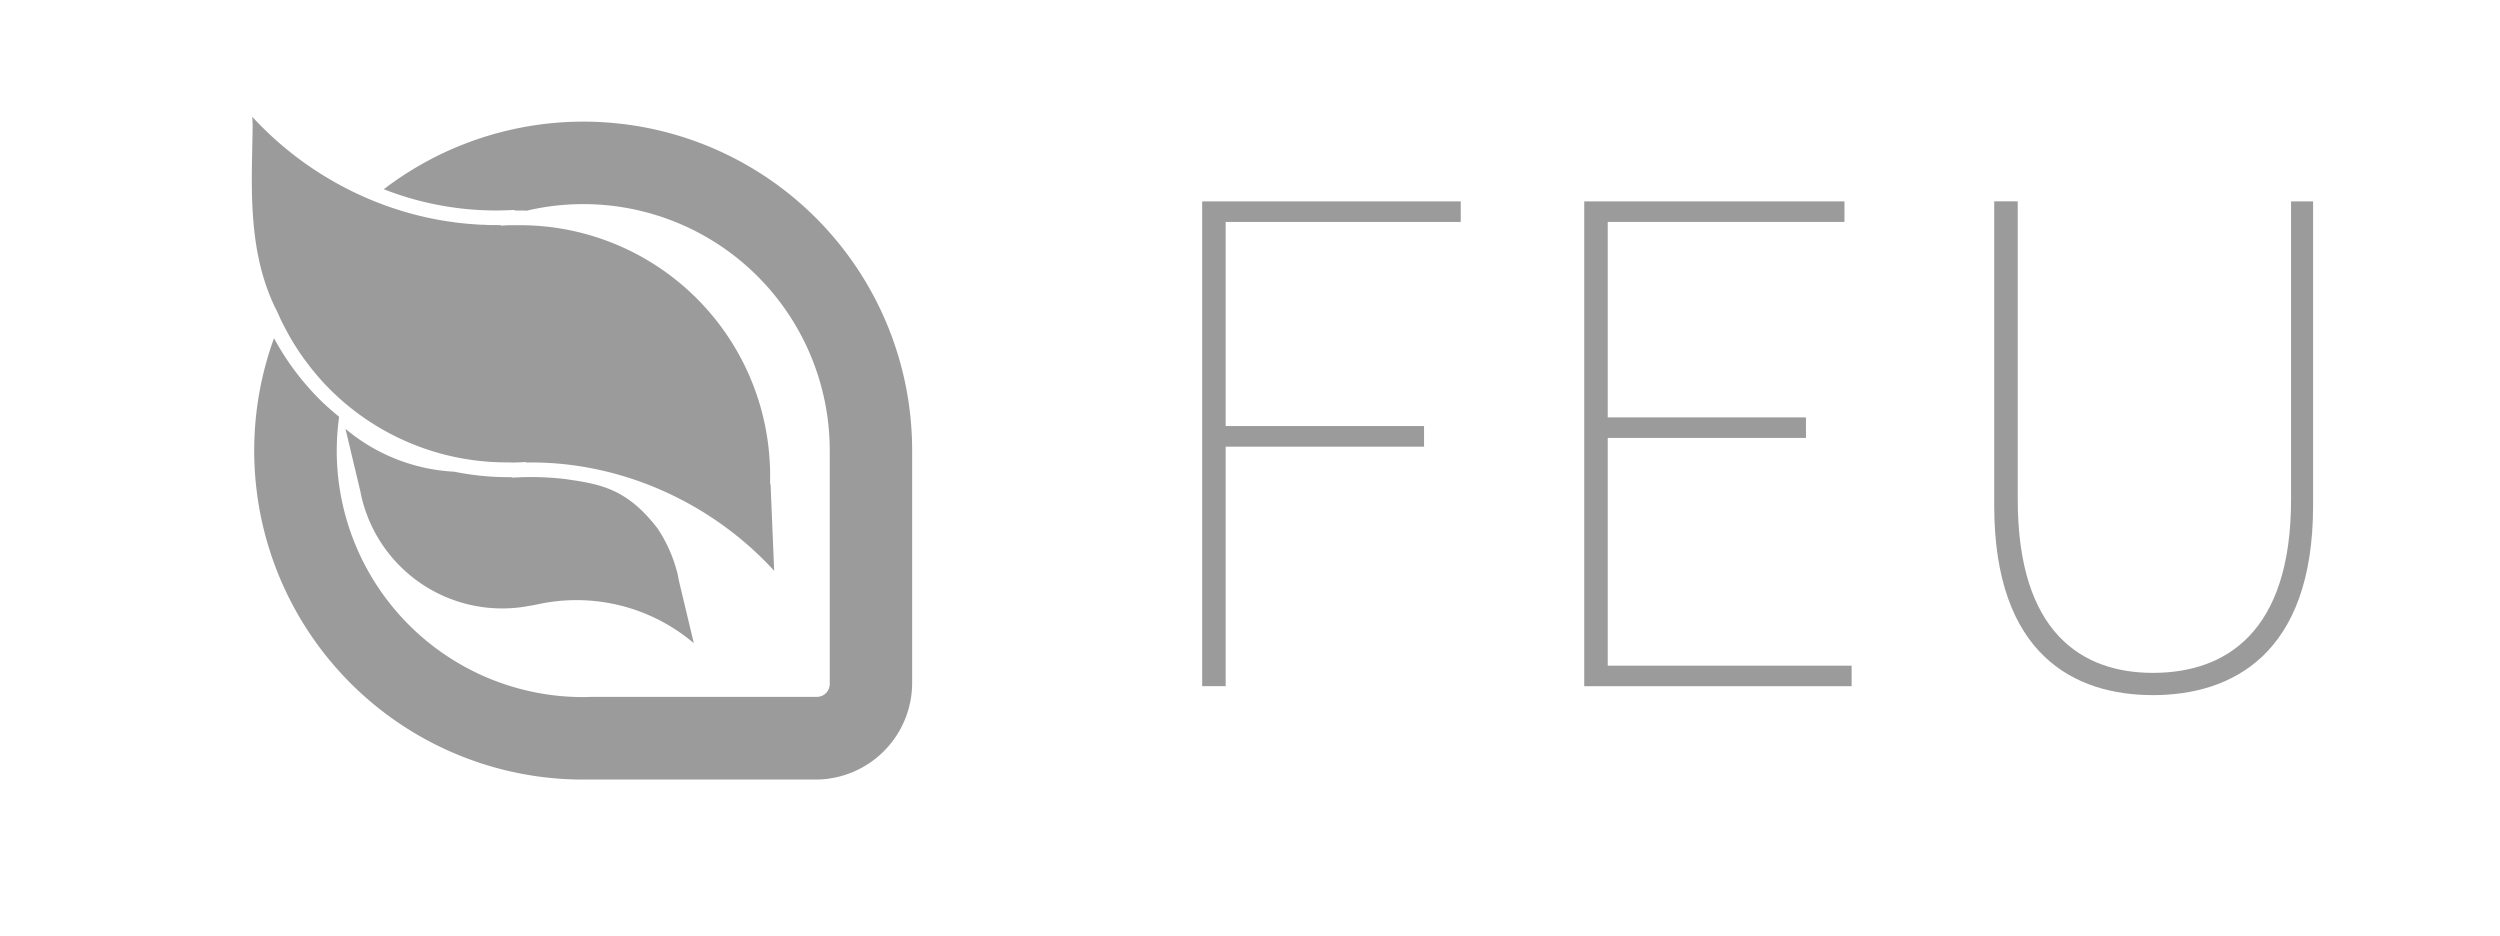
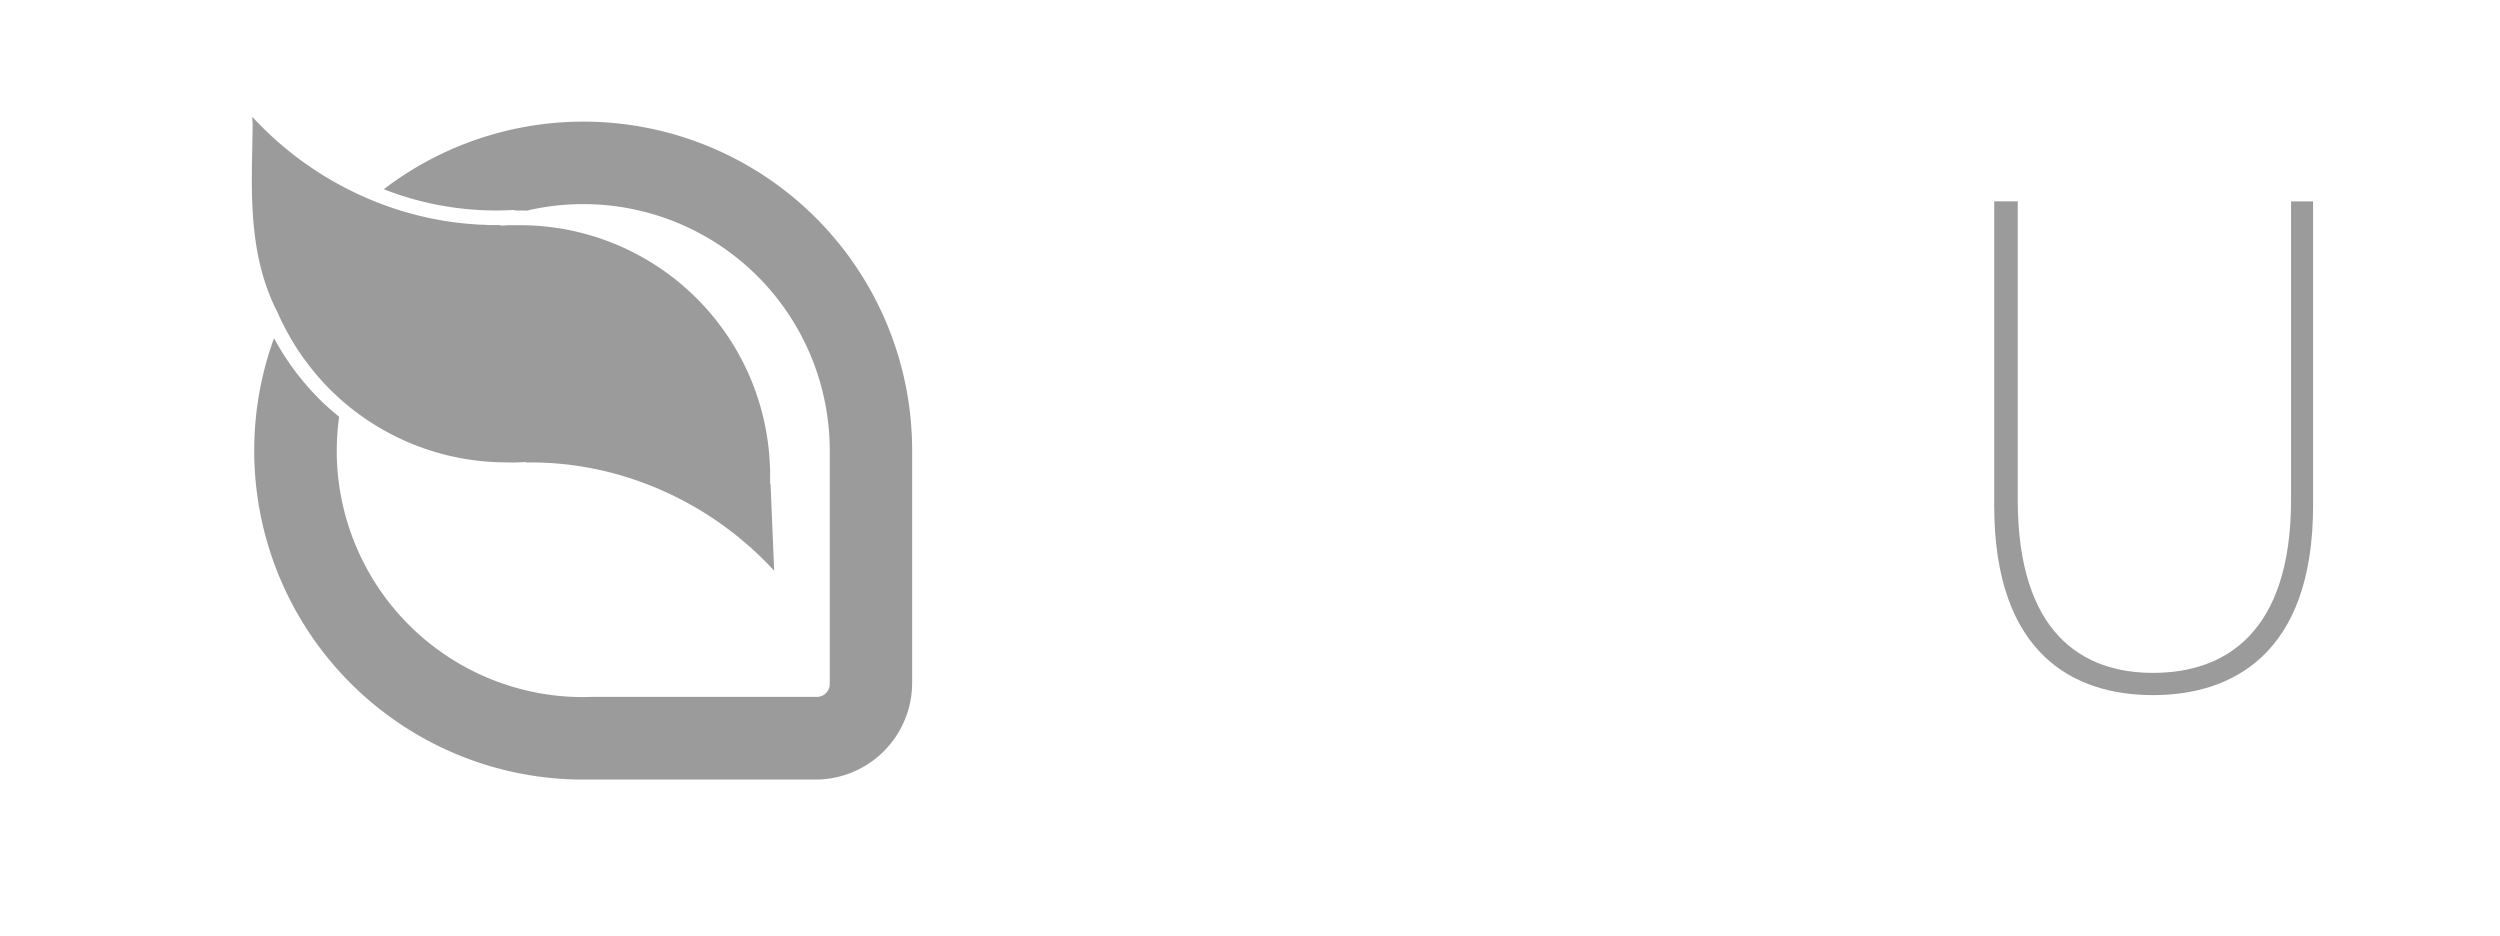
<svg xmlns="http://www.w3.org/2000/svg" id="Capa_1" data-name="Capa 1" viewBox="0 0 649.24 243.06">
  <defs>
    <style>.cls-1{fill:#9b9b9b;}</style>
  </defs>
-   <path class="cls-1" d="M312.2,52.3h67.15v5.34H318.3v53h51.52V116H318.3v62.19h-6.1Z" />
-   <path class="cls-1" d="M411.42,52.3H479v5.34H417.52v50.75H469v5.34H417.52v59.14h63.34v5.34H411.42Z" />
  <path class="cls-1" d="M517.89,131.28v-79H524v77.46c0,34.71,16.8,45,35.11,45,18.7,0,35.87-10.31,35.87-45V52.3h5.72v79c0,38.92-21.37,49.22-41.59,49.22S517.89,170.2,517.89,131.28Z" />
  <path class="cls-1" d="M71.23,79.41q.4.84.78,1.56c.32.75.66,1.49,1,2.22h0c1,2,2,3.89,3.12,5.75l.07.1a63,63,0,0,0,3.58,5.25l.15.2q1.91,2.51,4,4.8l.18.19c1.46,1.56,3,3.06,4.61,4.48h0a64.94,64.94,0,0,0,43,16.12h.22a25.44,25.44,0,0,0,2.62,0h.09l1.92-.1v.12l1.43,0c23.64,0,46.82,10.43,63.05,28.13l-.94-22.51H200v-2c0-1.07,0-2-.06-2.82a65,65,0,0,0-66-62.41h-.07c-.63,0-1.27,0-1.91,0h0L130,58.6v-.15l-1.44,0c-.94,0-1.89,0-2.83-.08-1.23,0-2.47-.12-3.7-.22h-.17a85,85,0,0,1-25.59-6.28A87.62,87.62,0,0,1,65.52,30.34l.09,2.27C65.48,46.88,64,64,71.23,79.41Z" />
  <path class="cls-1" d="M236.88,116.58A85.36,85.36,0,0,0,99.67,49.14a79.87,79.87,0,0,0,28.9,5.52q1.59,0,3.18-.06l1.89-.08v.15h1.22c.64,0,1.28,0,1.91.05A64,64,0,0,1,215.48,117c0,.75,0,1.49,0,2.22v58.42a3.35,3.35,0,0,1-3.34,3.34H153.91c-.82,0-1.64.05-2.46.05a64,64,0,0,1-64-64,65.42,65.42,0,0,1,.62-8.79c-1.35-1.11-2.68-2.26-4-3.48A68.73,68.73,0,0,1,71.16,87.83,85.43,85.43,0,0,0,151,202.45H211.8a25.12,25.12,0,0,0,25.08-25.09V116.58Z" />
-   <path class="cls-1" d="M176,149.19a37.56,37.56,0,0,0-5.26-12c-8.09-10.47-15.05-11.51-24.09-12.8a77.43,77.43,0,0,0-8.62-.5c-1,0-2.12,0-3.17.07l-1.9.08v-.12q-.56,0-1.11,0h-.1A69.65,69.65,0,0,1,118,122.5a47.74,47.74,0,0,1-28.28-11.13h0l3.87,16.25h0c.1.53.21,1.06.33,1.58a37.52,37.52,0,0,0,43.6,28.13c.55-.08,1.1-.18,1.66-.3a.07.07,0,0,1,.06,0v0a47.1,47.1,0,0,1,40.94,10h0l-3.88-16.25h0C176.21,150.25,176.1,149.72,176,149.19Z" />
</svg>